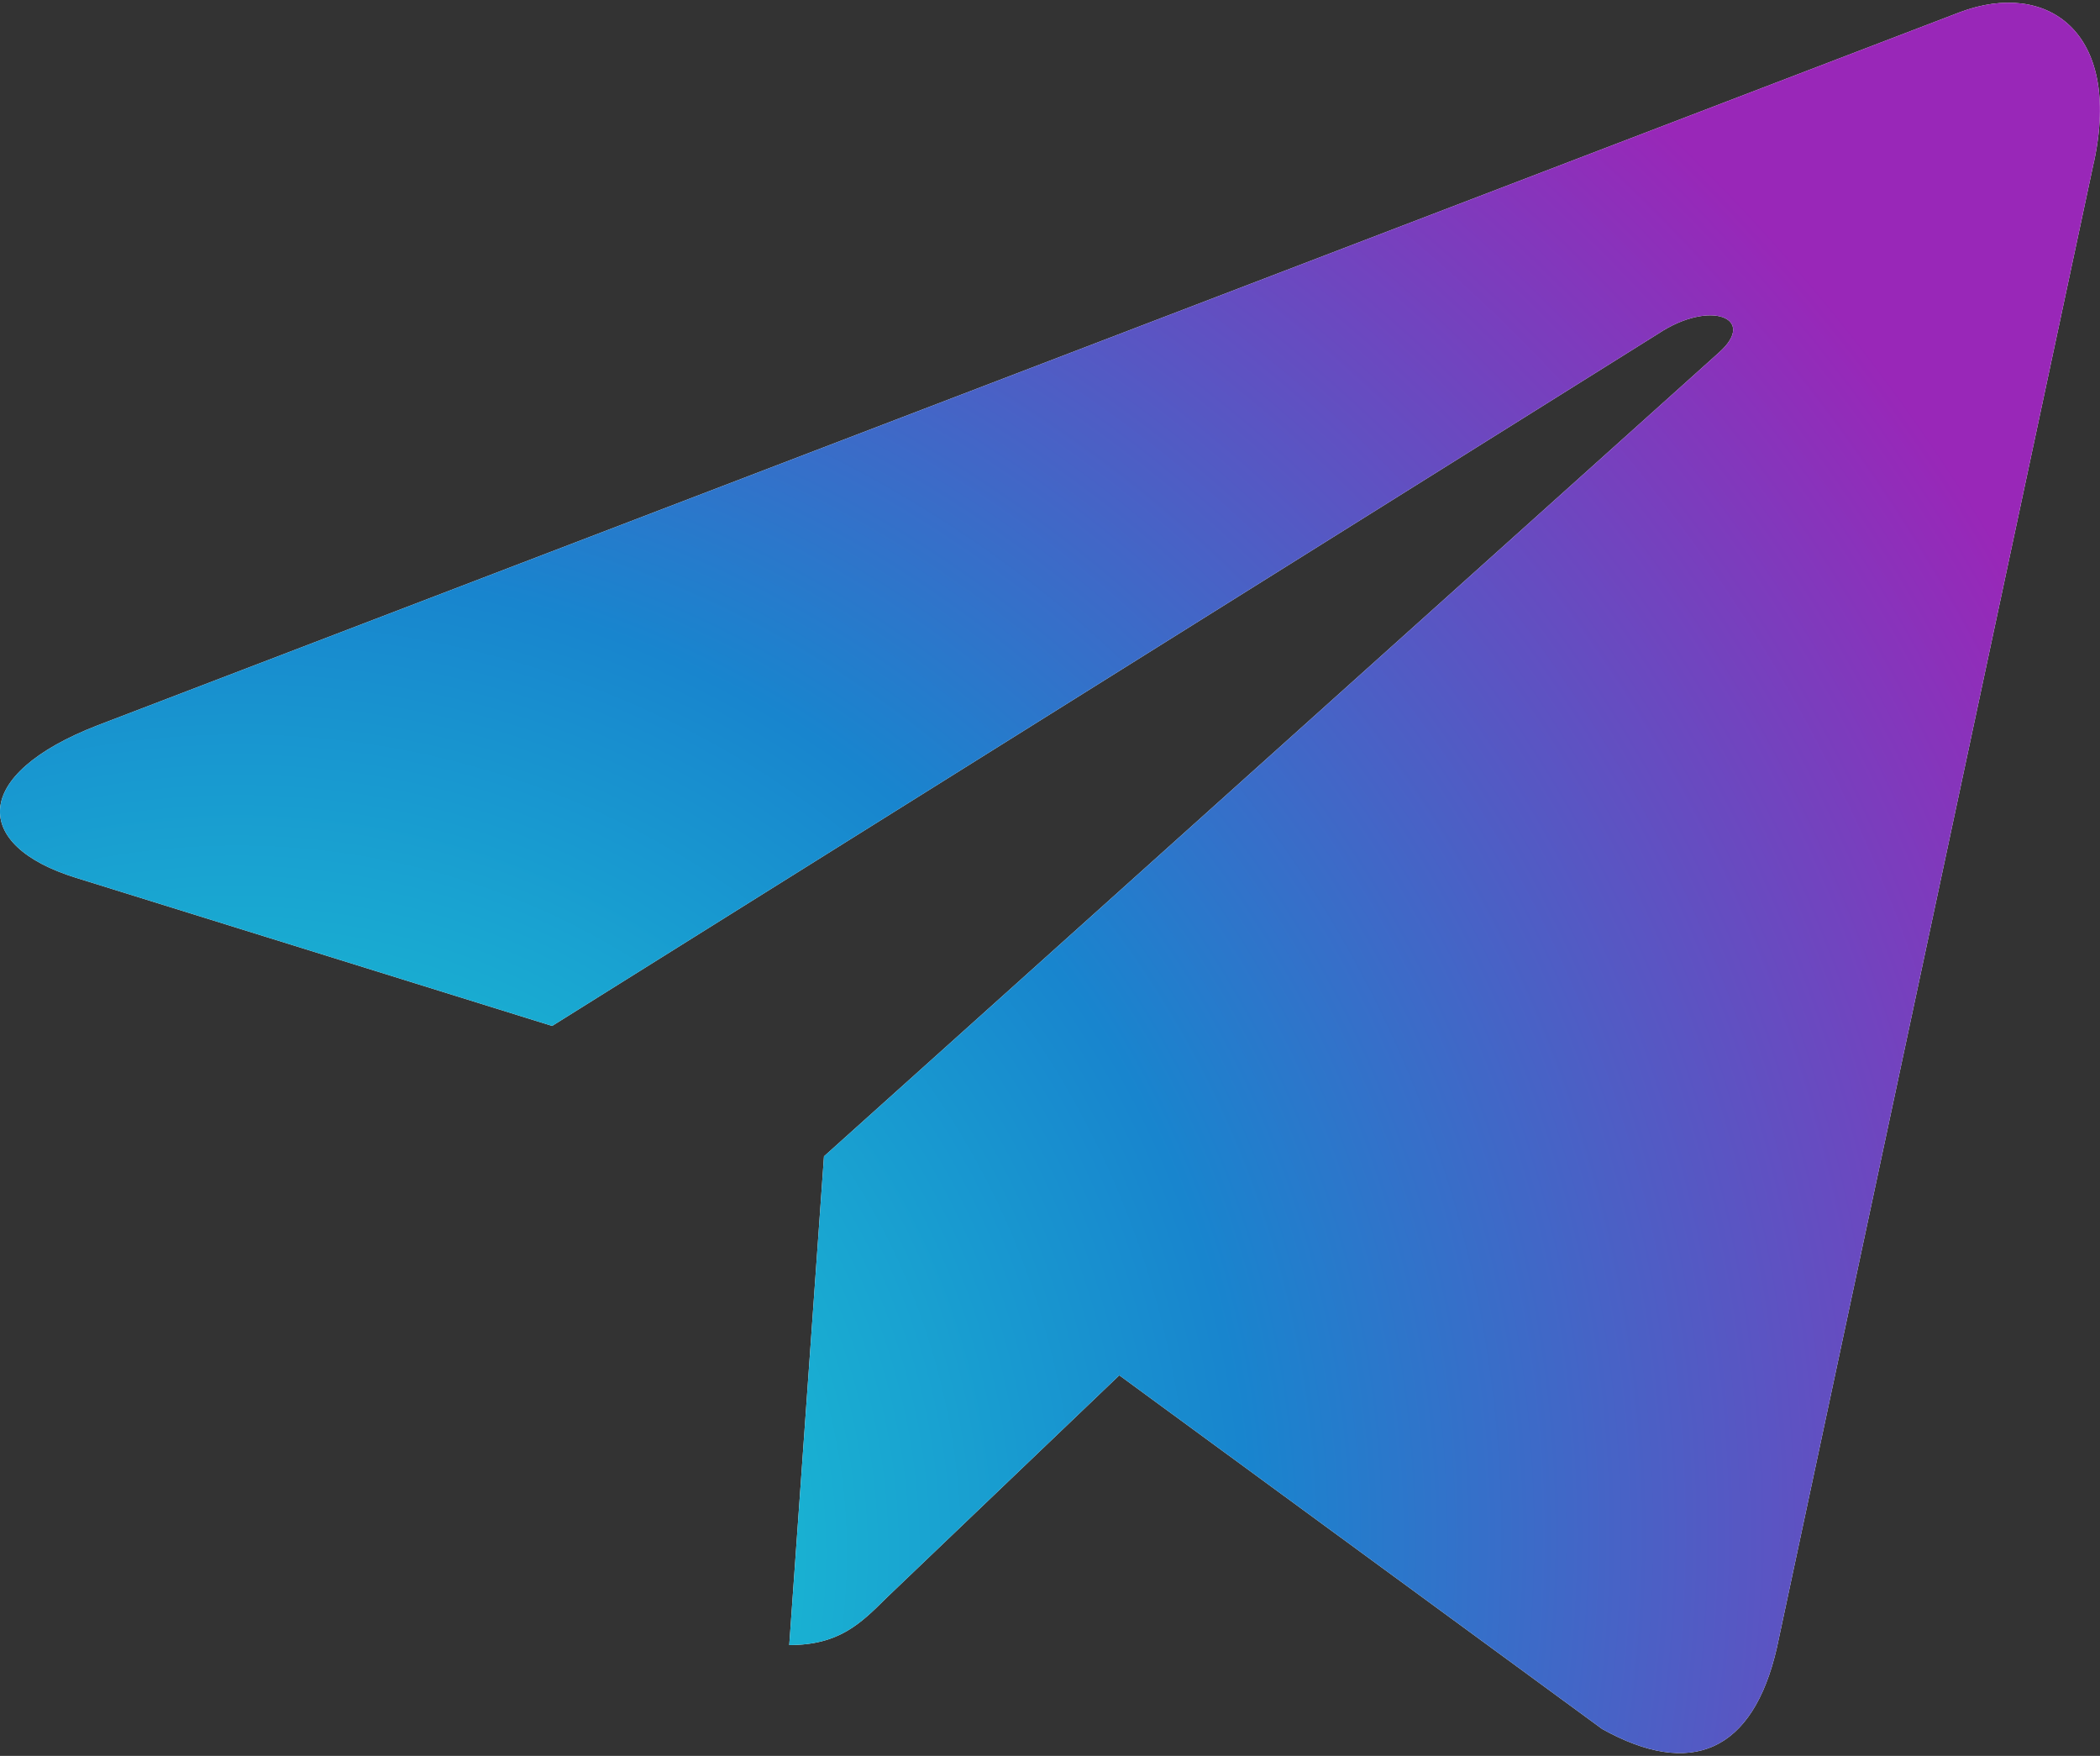
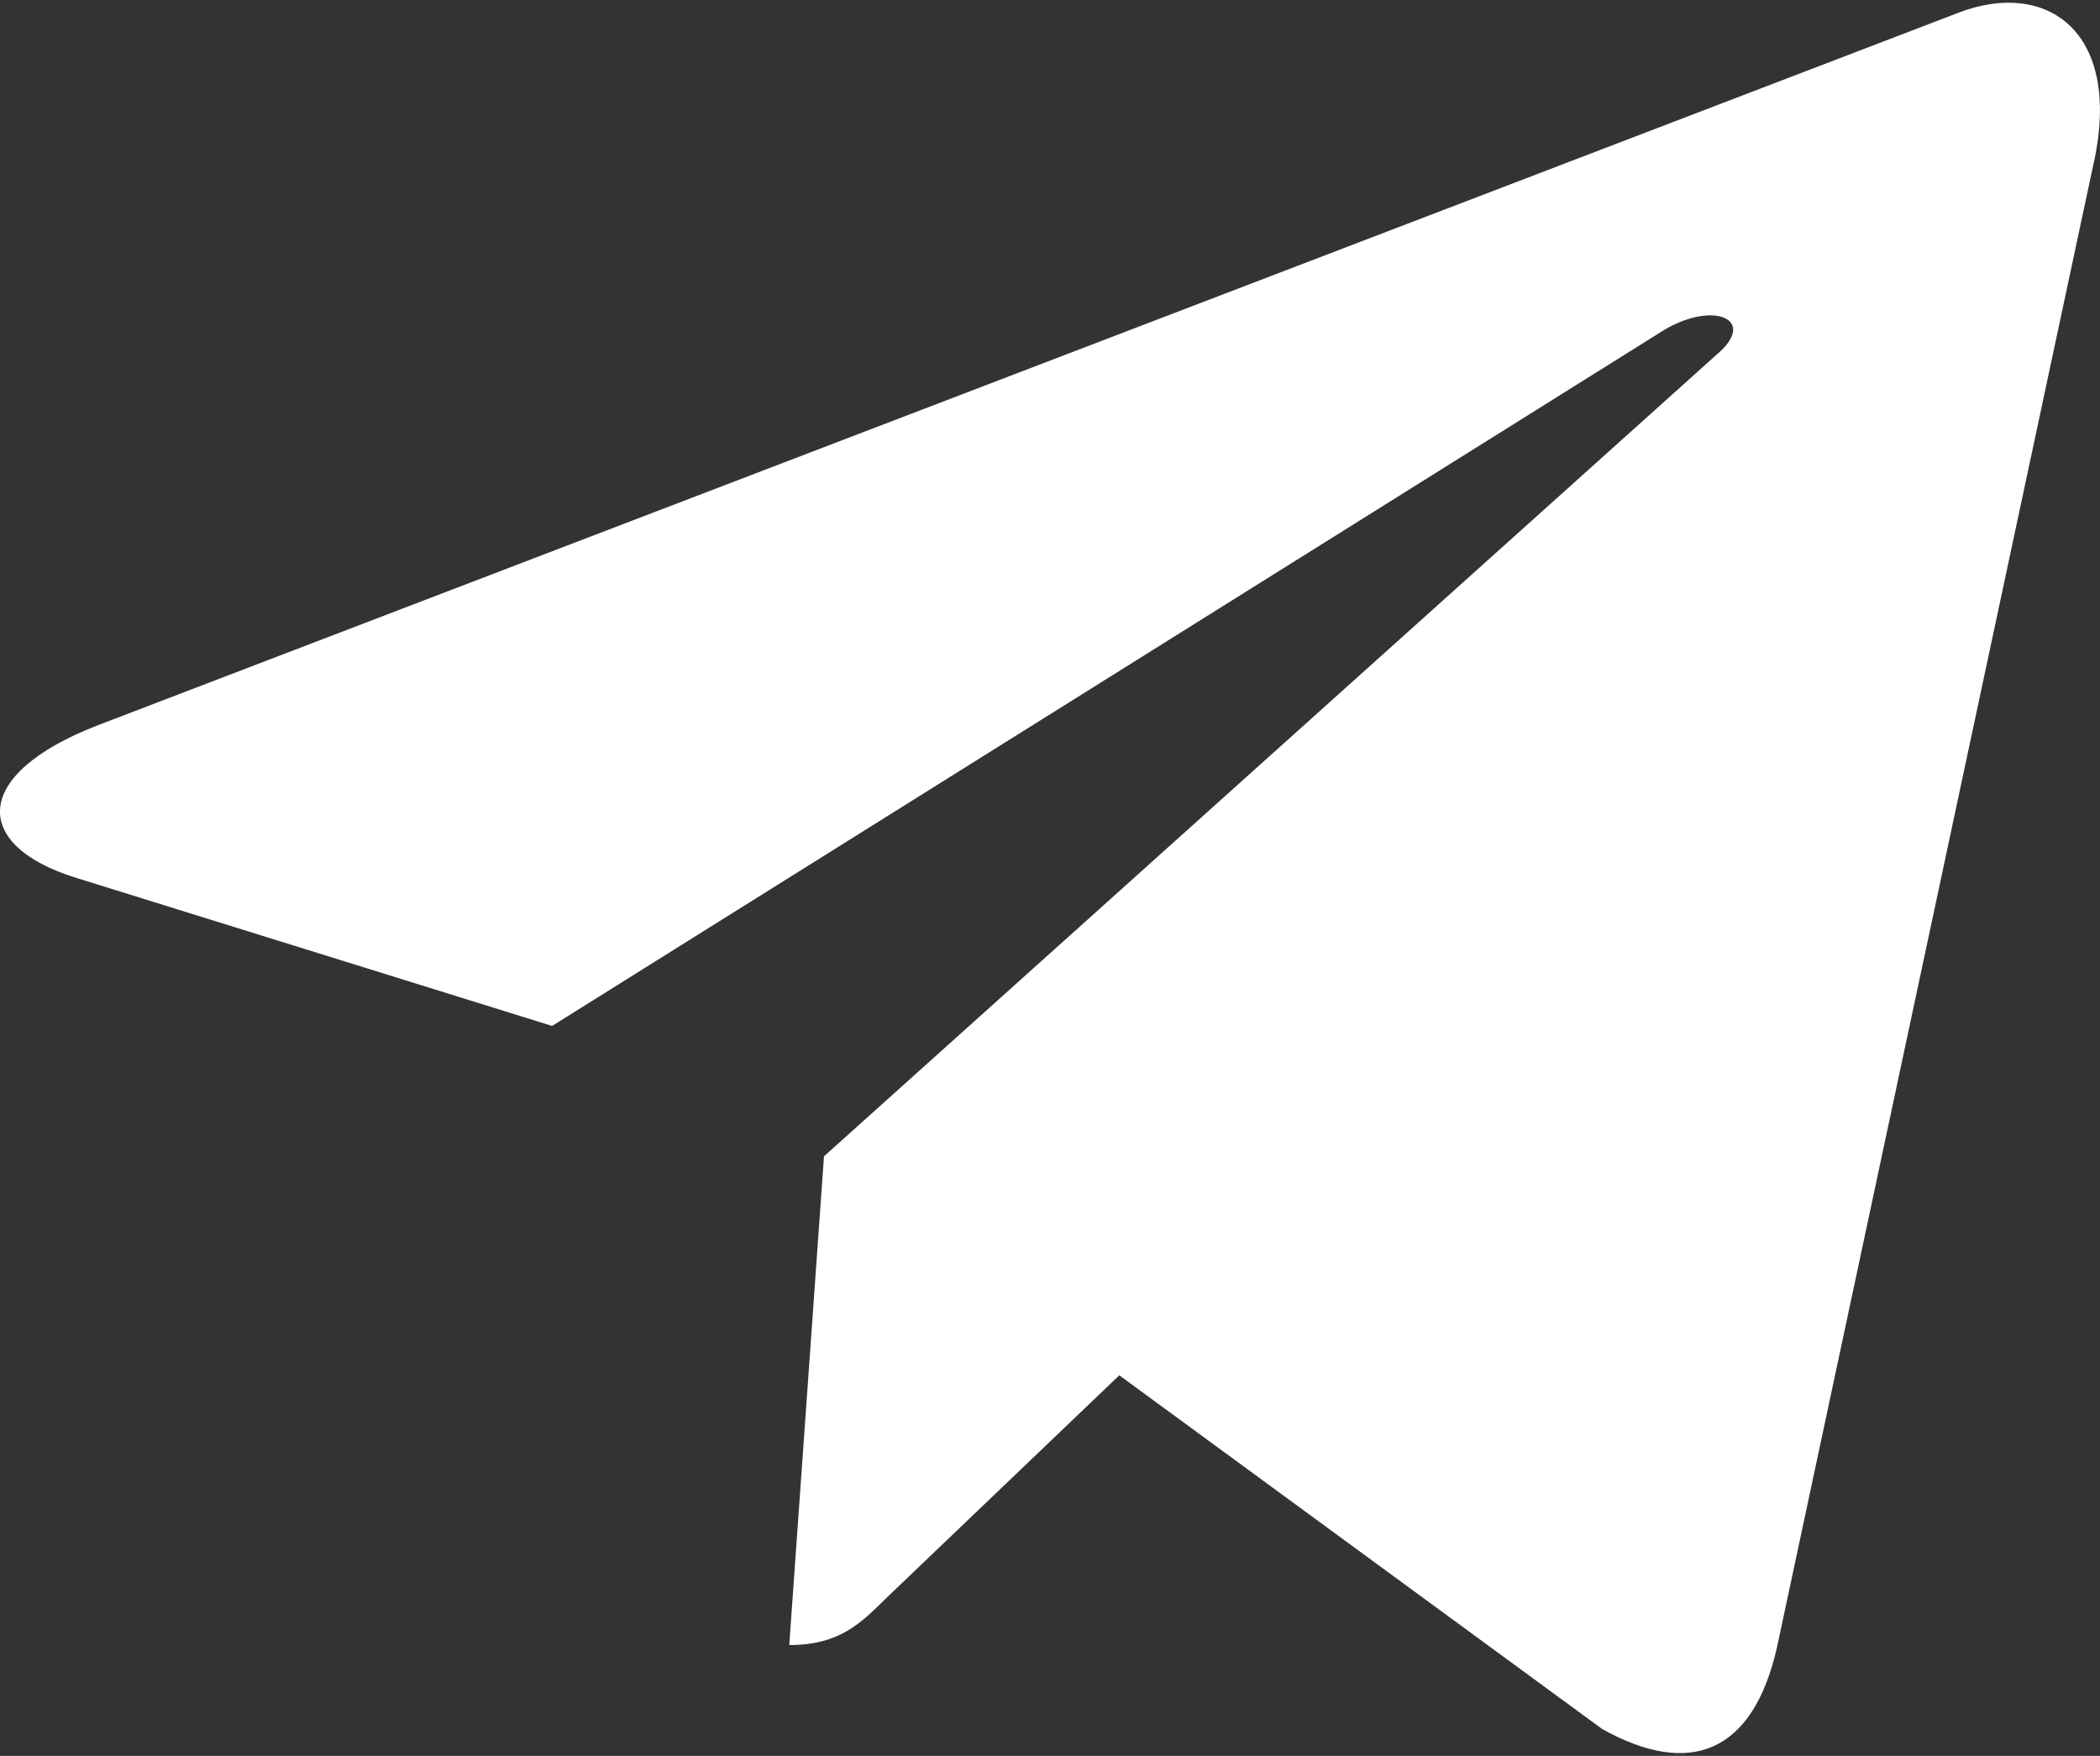
<svg xmlns="http://www.w3.org/2000/svg" width="512" height="428" viewBox="0 0 512 428" fill="none">
  <rect x="0" y="0" width="512" height="428" fill="#333333" stroke="none" />
  <path d="M200.896 281.861L192.427 400.987C204.544 400.987 209.792 395.781 216.085 389.531L272.896 335.237L390.613 421.445C412.203 433.477 427.413 427.141 433.237 401.584L510.507 39.515L510.528 39.493C517.376 7.579 498.987 -4.901 477.952 2.928L23.765 176.816C-7.232 188.848 -6.763 206.128 18.496 213.957L134.613 250.075L404.331 81.307C417.024 72.901 428.565 77.552 419.072 85.957L200.896 281.861Z" fill="white" />
-   <path d="M200.896 281.861L192.427 400.987C204.544 400.987 209.792 395.781 216.085 389.531L272.896 335.237L390.613 421.445C412.203 433.477 427.413 427.141 433.237 401.584L510.507 39.515L510.528 39.493C517.376 7.579 498.987 -4.901 477.952 2.928L23.765 176.816C-7.232 188.848 -6.763 206.128 18.496 213.957L134.613 250.075L404.331 81.307C417.024 72.901 428.565 77.552 419.072 85.957L200.896 281.861Z" fill="url(#paint0_radial_73_64)" />
  <defs>
    <radialGradient id="paint0_radial_73_64" cx="0" cy="0" r="1" gradientUnits="userSpaceOnUse" gradientTransform="translate(53.57 382.174) rotate(-40.651) scale(499.012 493.858)">
      <stop stop-color="#1AE8D7" />
      <stop offset="0.502" stop-color="#1885CE" />
      <stop offset="1" stop-color="#9927B8" />
    </radialGradient>
  </defs>
</svg>